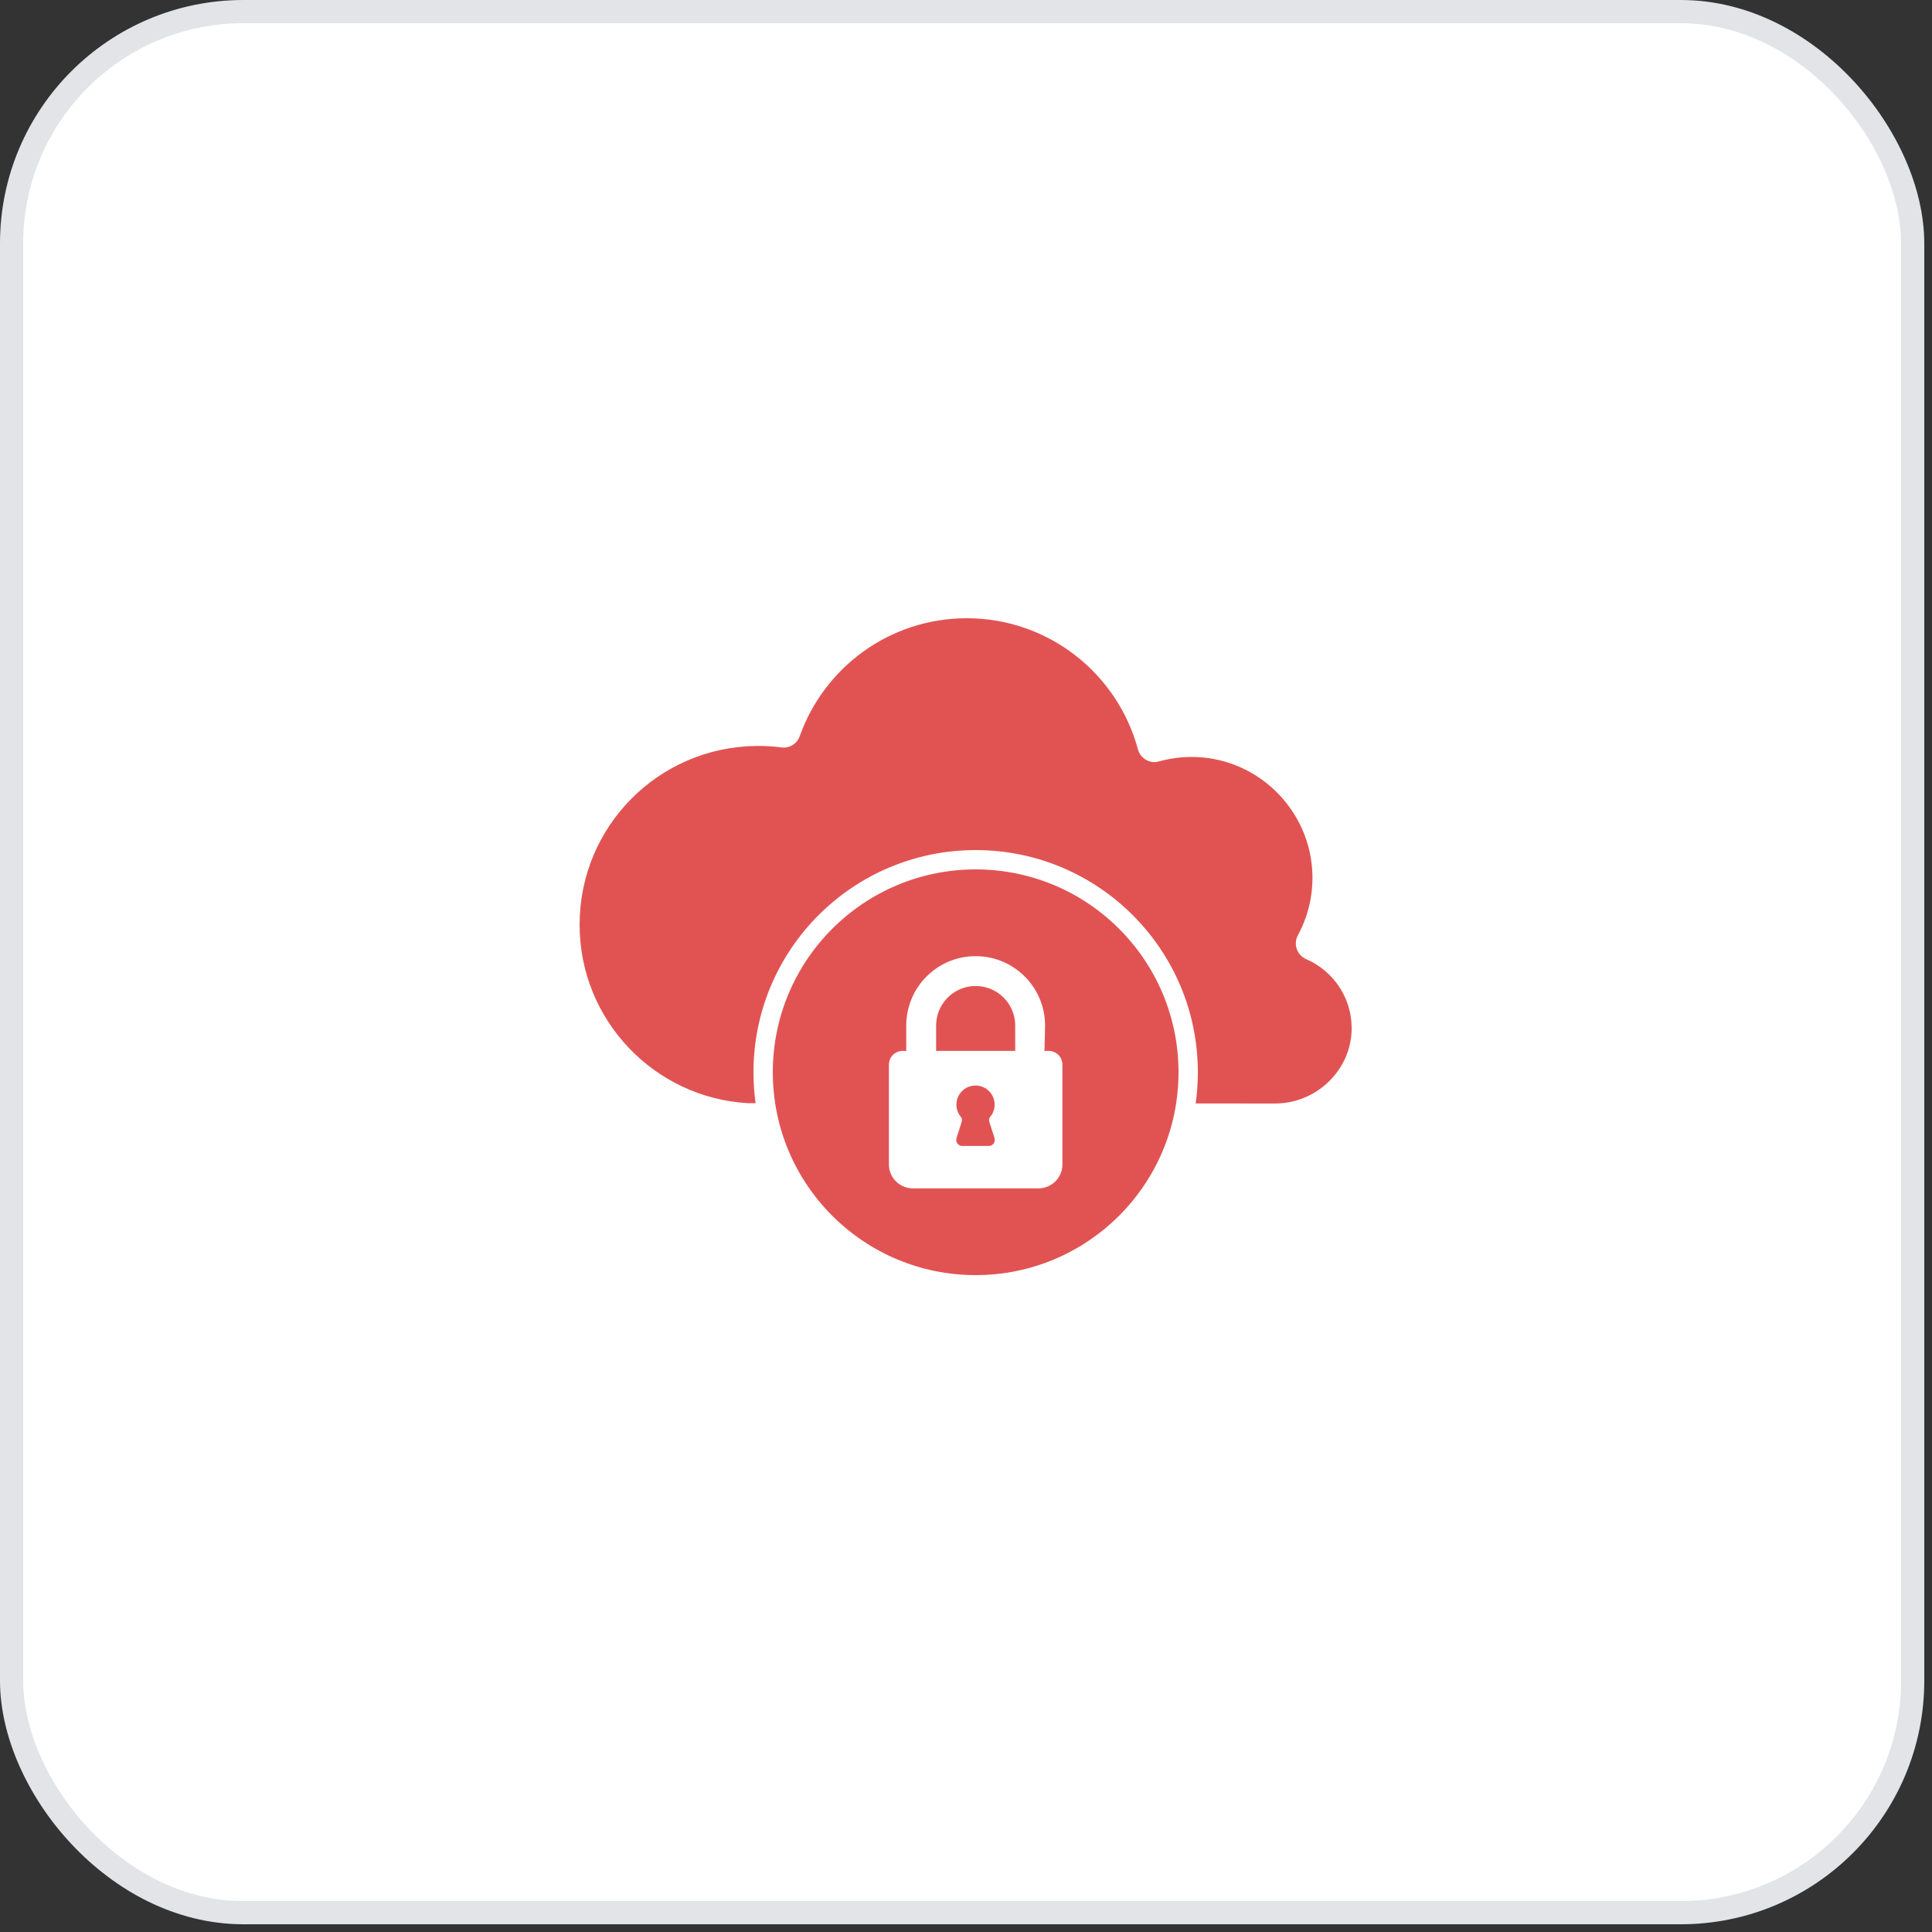
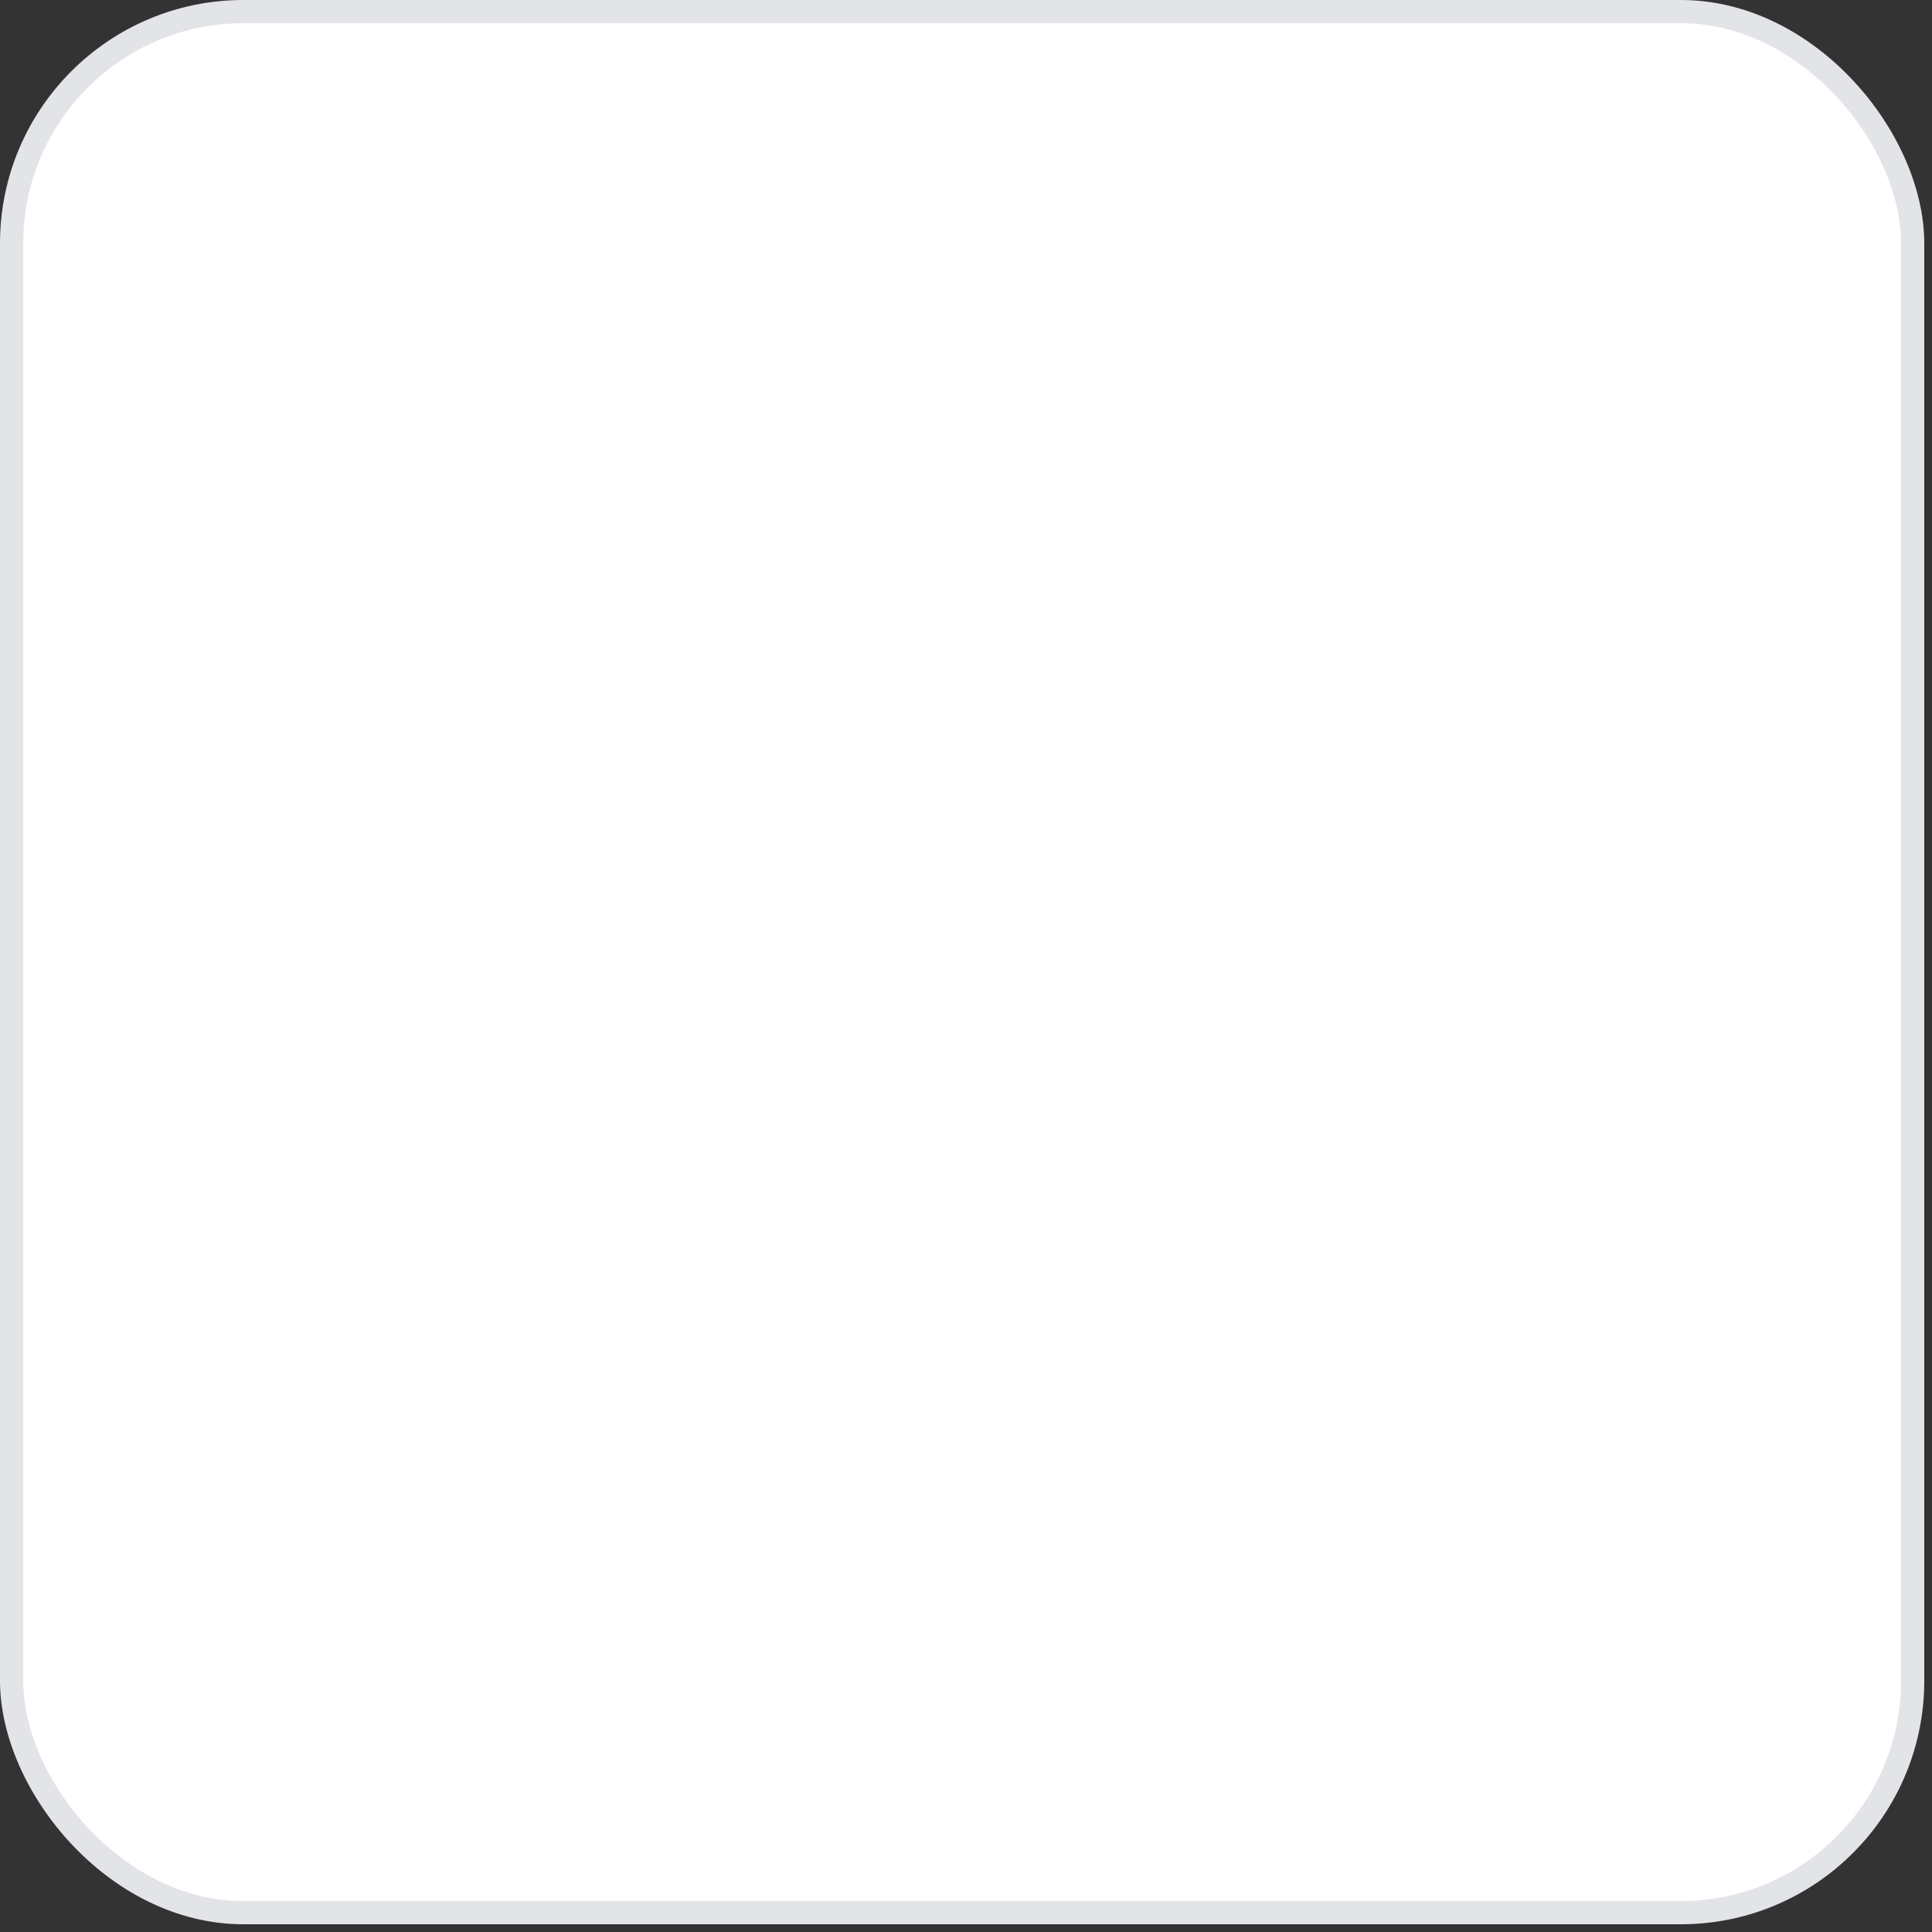
<svg xmlns="http://www.w3.org/2000/svg" width="100" height="100" viewBox="0 0 100 100">
  <rect x="0" y="0" width="100" height="100" fill="#333333" stroke="none" />
  <g fill="none" fill-rule="evenodd">
    <rect width="98.4" height="98.4" x=".6" y=".6" fill="#FFF" stroke="#E2E4E8" stroke-width="1.2" rx="12" />
-     <path fill="#E15353" fill-rule="nonzero" d="M50.5 45C56.299 45 61 49.701 61 55.5S56.299 66 50.5 66 40 61.299 40 55.5 44.701 45 50.5 45zm0 4.49l-.19.005c-1.833.096-3.301 1.564-3.397 3.396l-.005.19v1.313h-.191c-.358 0-.654.267-.7.612l-.007.095v5.17c0 .641.488 1.169 1.113 1.232l.126.007h6.502c.641 0 1.17-.488 1.233-1.112l.006-.127v-5.17c0-.357-.266-.653-.611-.7l-.096-.006h-.22l.03-1.313-.006-.191c-.099-1.895-1.667-3.4-3.587-3.4zm-.058 6.698h.114c.493.03.895.433.924.927.015.262-.072.503-.224.688-.044.053-.066.12-.063.186l.012.066.27.85c.057.181-.057.365-.232.404l-.069.007h-1.363c-.19 0-.33-.164-.314-.343l.013-.067.27-.851c.028-.088.007-.182-.051-.252-.141-.171-.225-.39-.225-.628 0-.492.358-.899.828-.976l.11-.011zM50.04 32c4.24 0 7.807 2.876 8.858 6.783.127.473.613.764 1.085.63.626-.176 1.292-.258 1.981-.227 3.27.147 5.897 2.838 5.967 6.11.024 1.128-.251 2.189-.751 3.11-.25.46-.052 1.032.429 1.24 1.373.592 2.337 1.951 2.352 3.538.02 2.097-1.687 3.825-3.763 3.928l-.196.005-4.115-.002c.075-.528.113-1.067.113-1.615C62 49.149 56.851 44 50.5 44S39 49.149 39 55.5c0 .544.038 1.078.11 1.602h-.374C33.866 56.833 30 52.8 30 47.863c0-5.09 4.085-9.21 9.175-9.253.433-.004.86.022 1.278.077.41.053.802-.19.94-.58C42.655 34.547 46.05 32 50.04 32zm.46 19.035l.153.006c1.007.074 1.814.88 1.888 1.888l.006.153v1.312h-4.094v-1.312l.006-.153c.078-1.057.964-1.894 2.041-1.894z" />
  </g>
</svg>